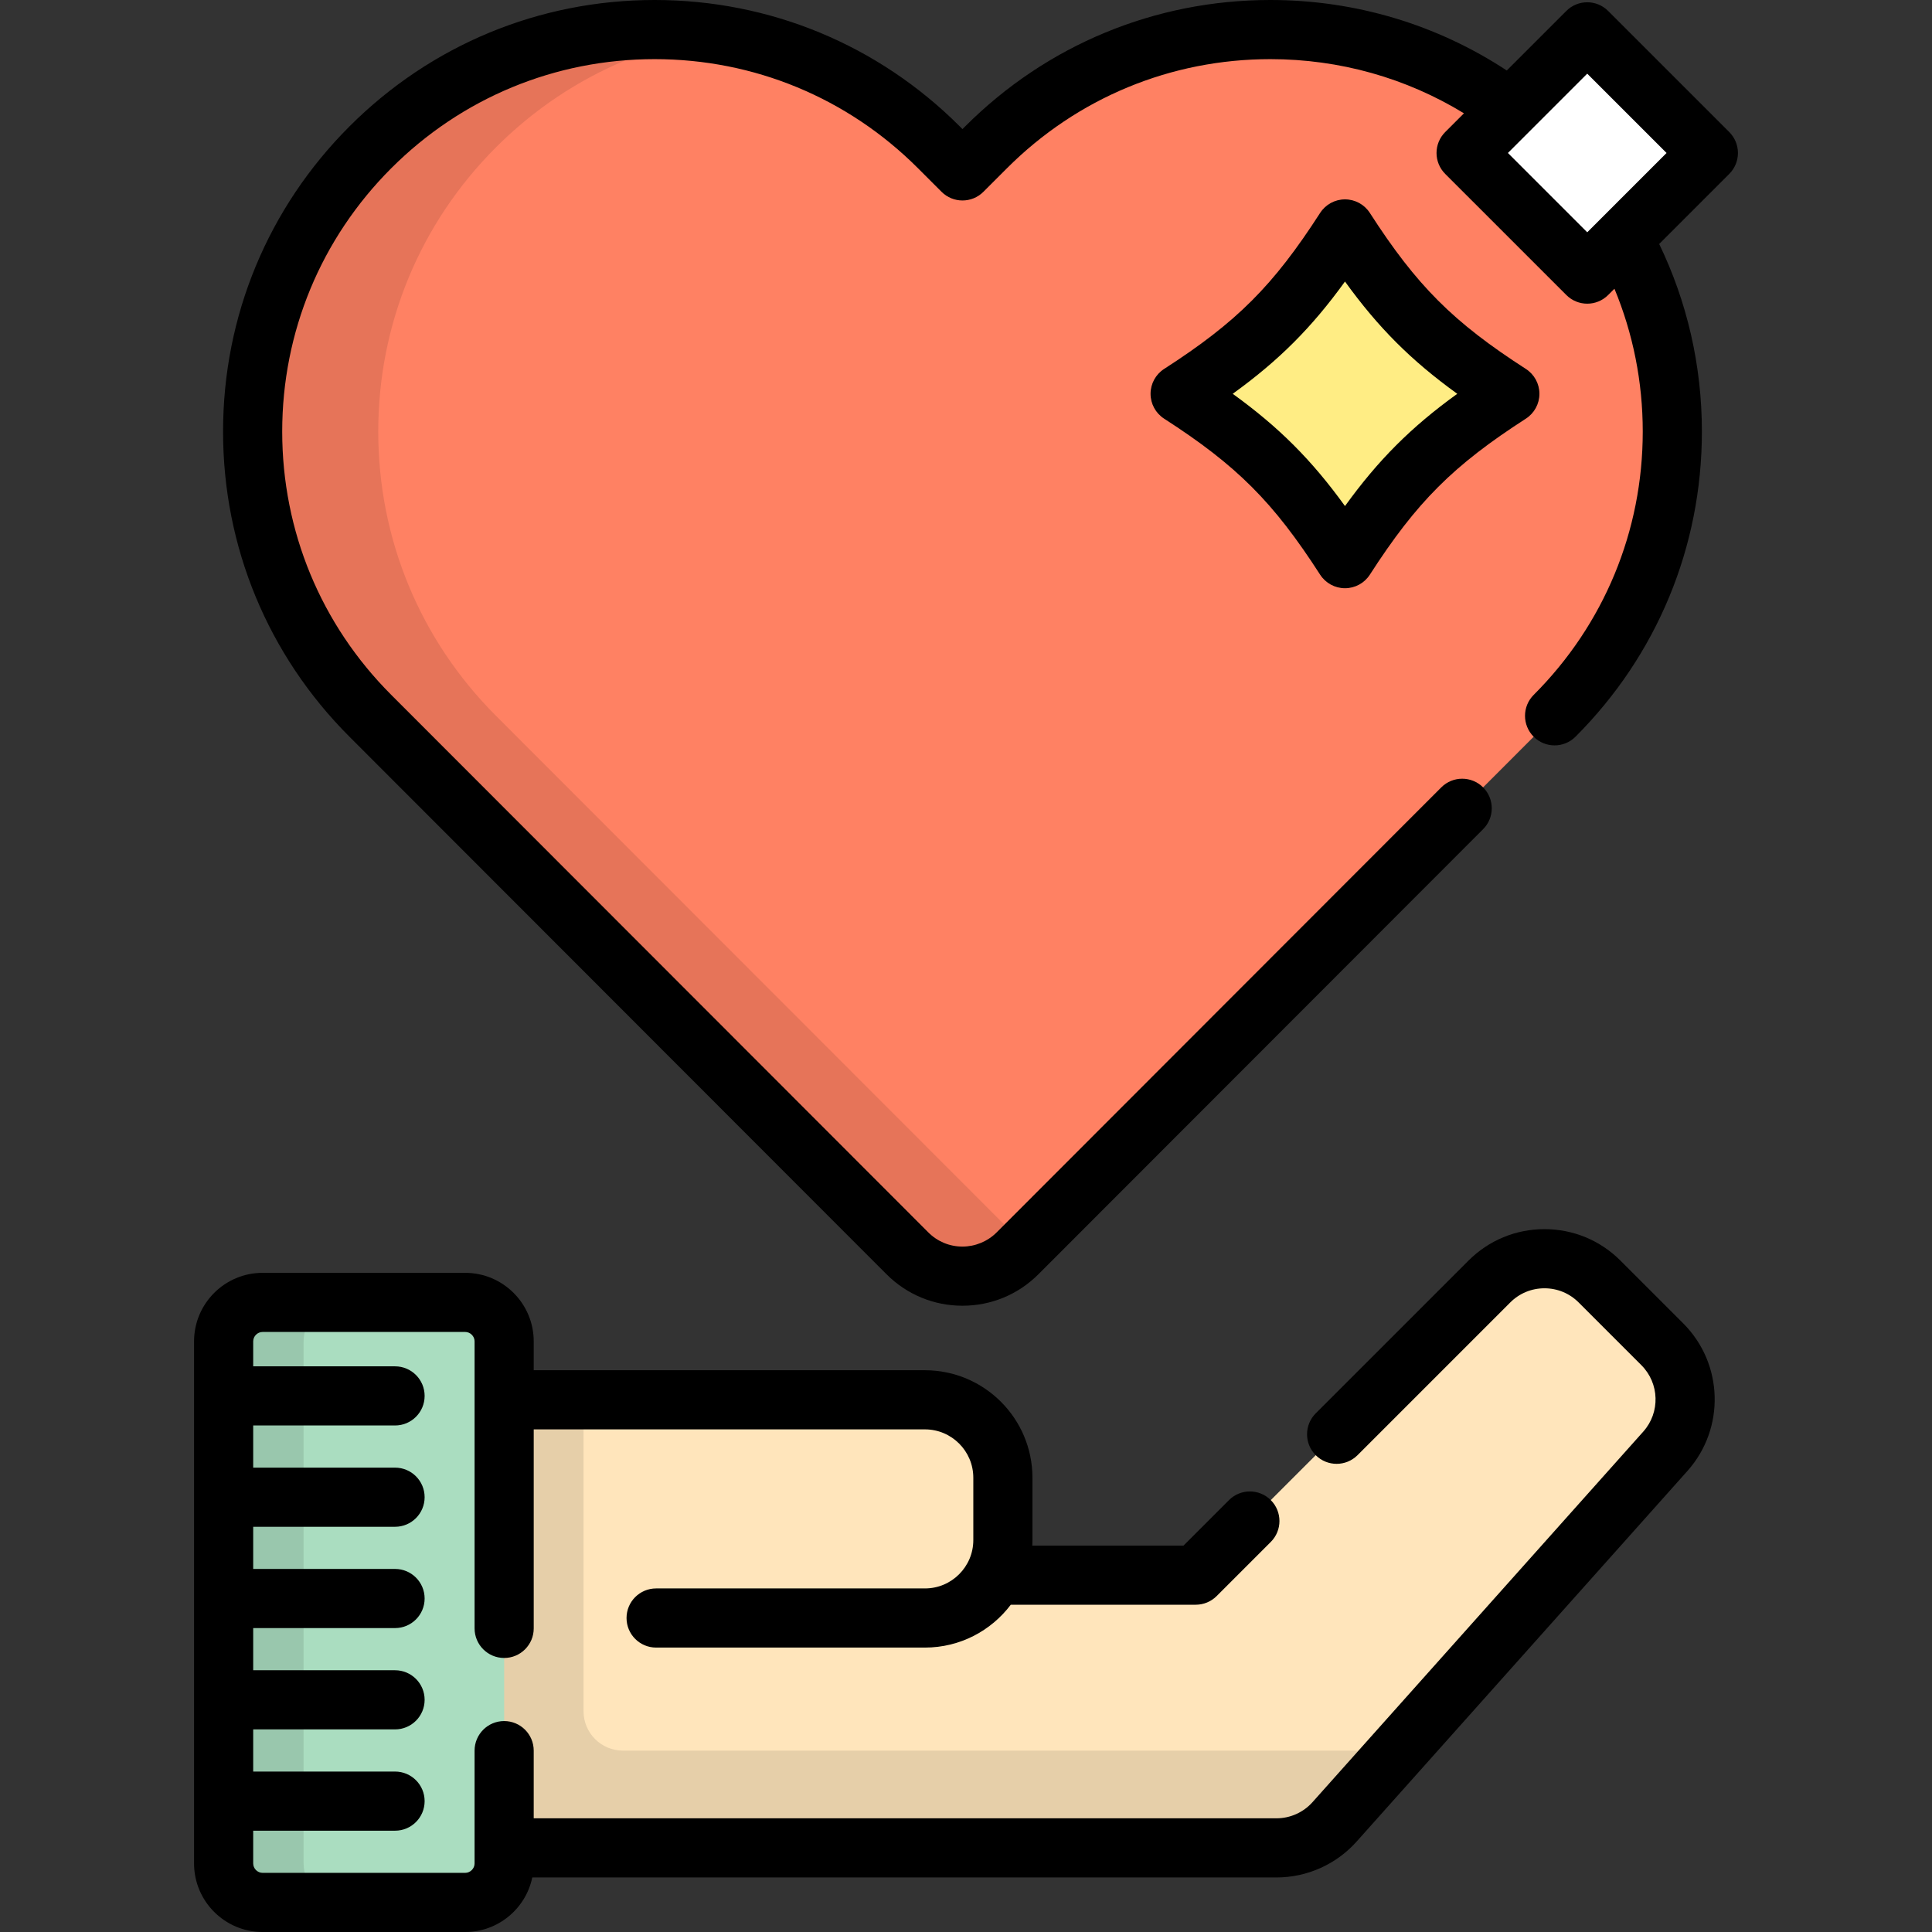
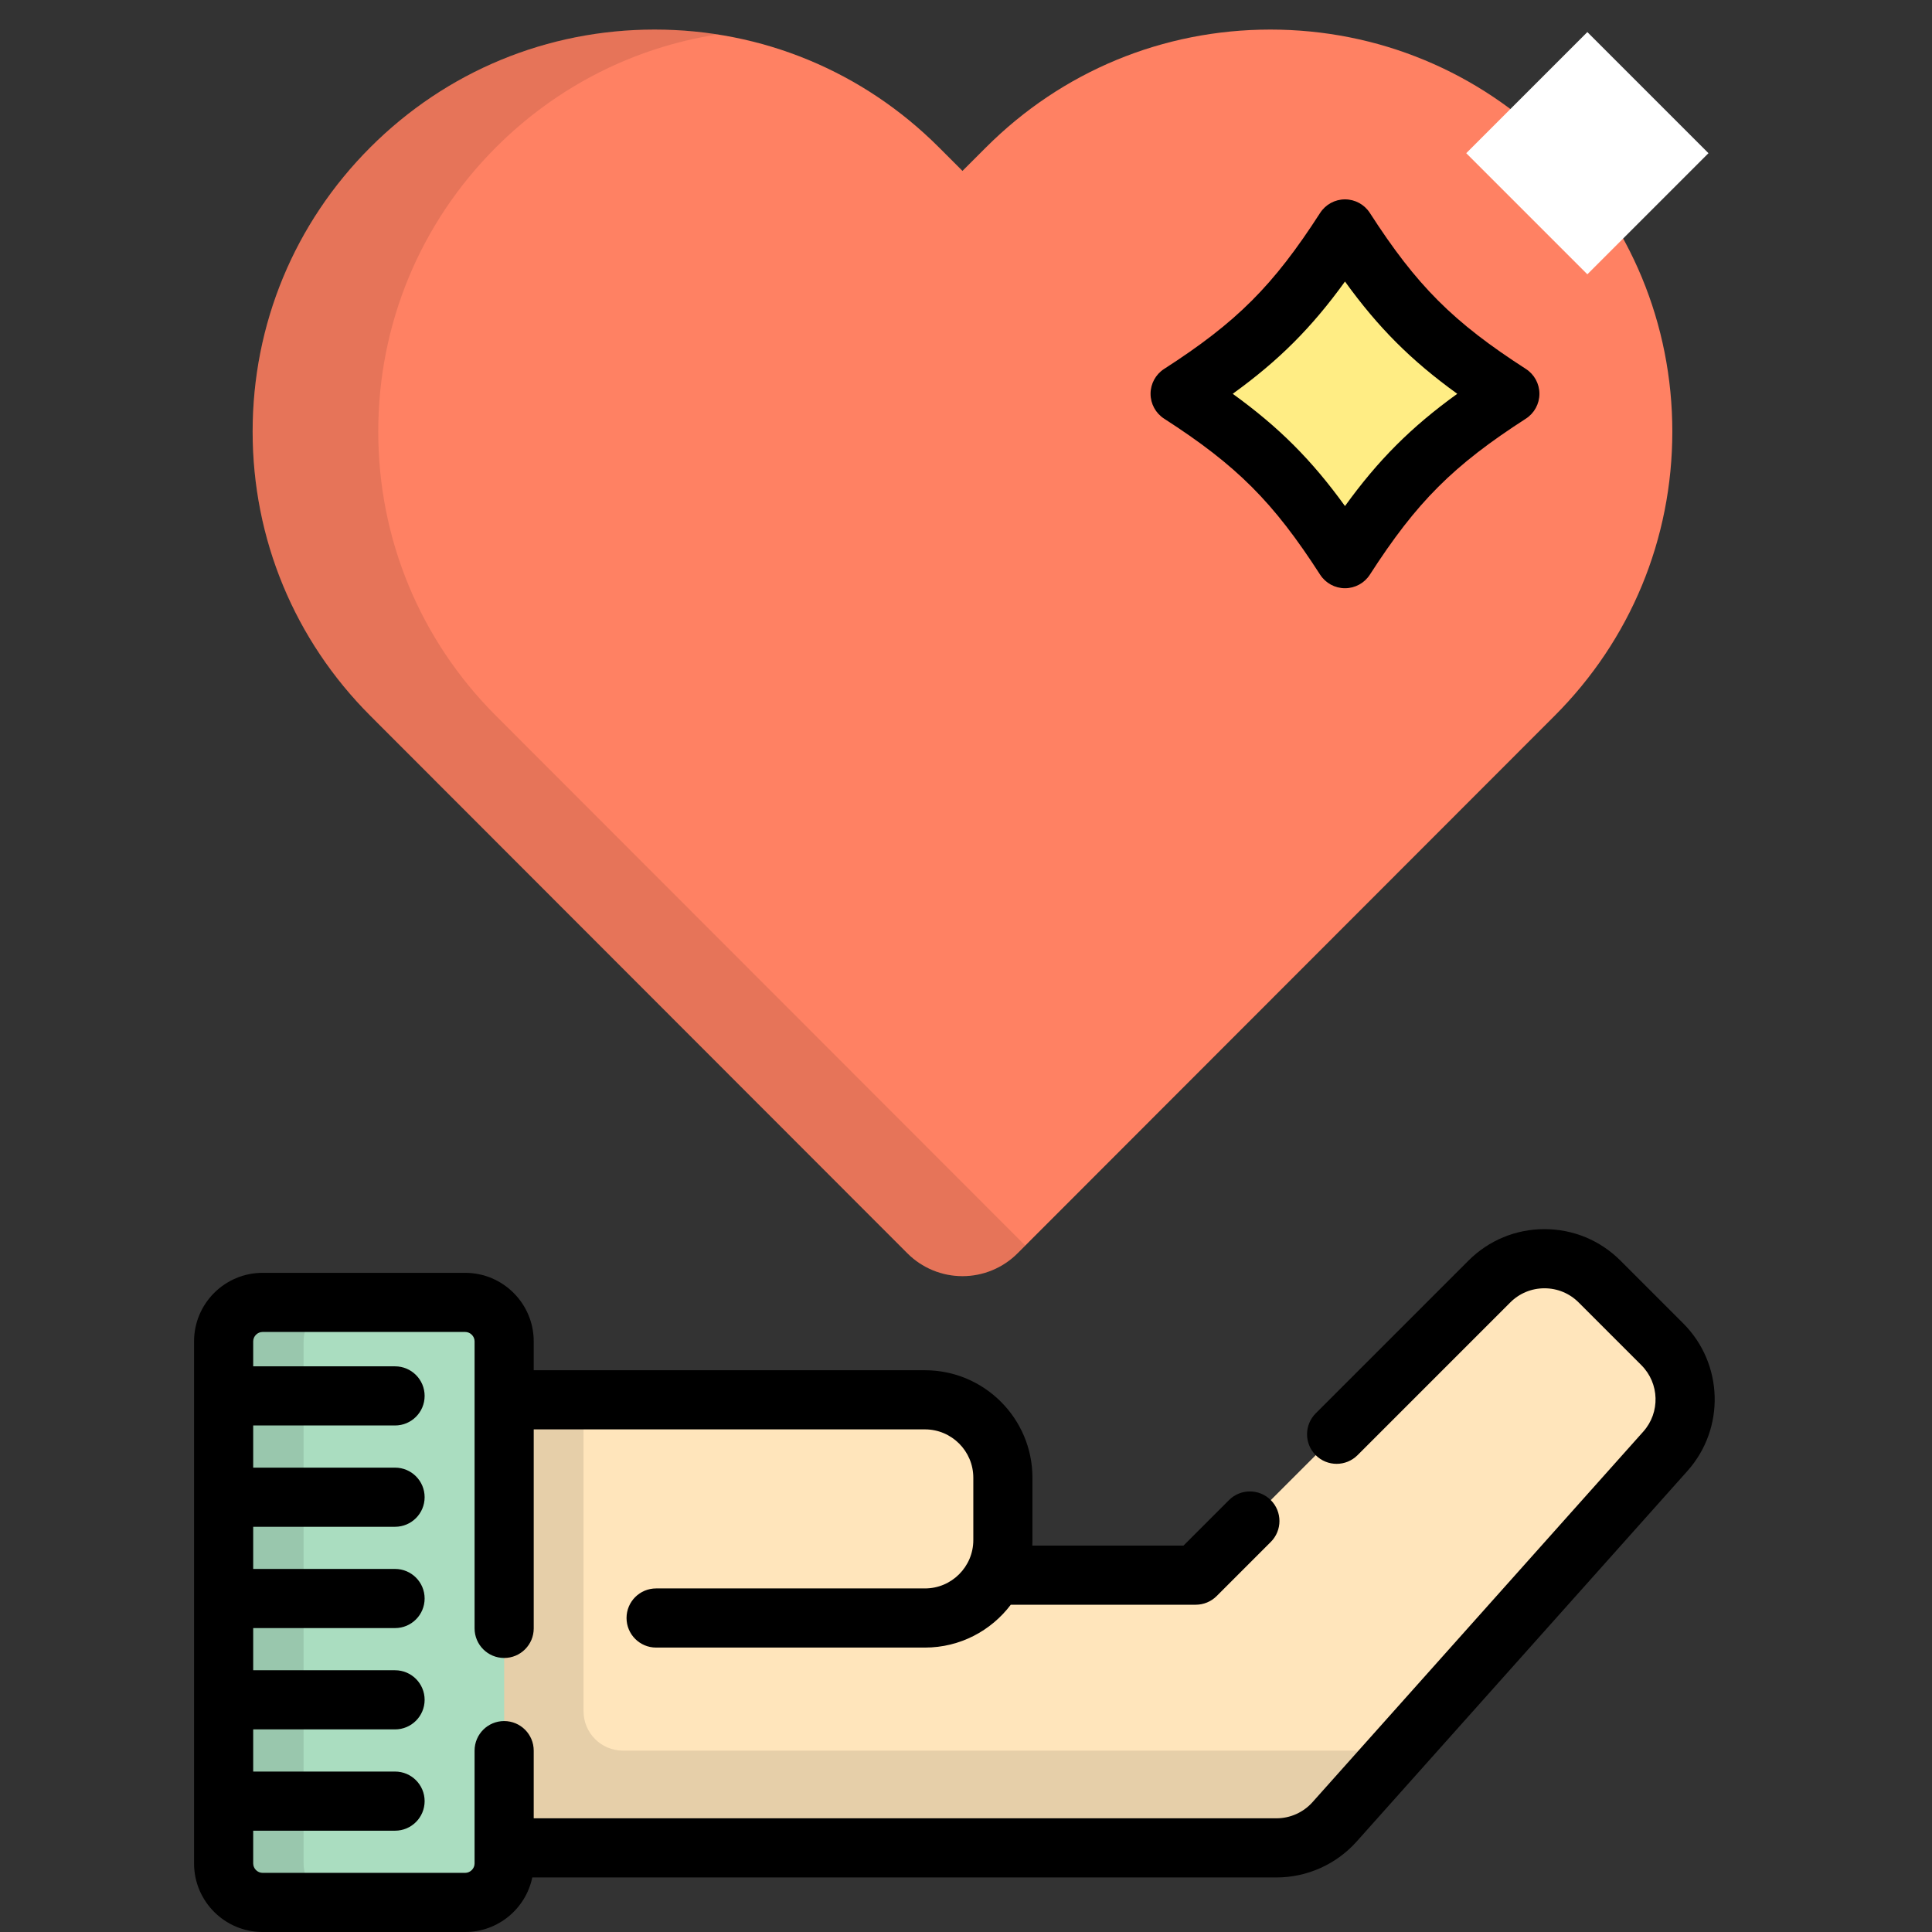
<svg xmlns="http://www.w3.org/2000/svg" version="1.1" id="Layer_1" viewBox="0 0 512 512" xml:space="preserve">
  <rect x="0" y="0" width="512" height="512" fill="#333333" stroke="none" />
  <path style="fill:#FFE5BB;" d="M440.532,356.251l-16.631-16.632c-4.031-4.032-9.316-6.048-14.602-6.048  c-5.284,0-10.57,2.016-14.602,6.048l-77.809,77.809h-53.36c1.424-2.8,2.245-5.952,2.245-9.293v-16.522  c0-11.357-9.292-20.651-20.651-20.651H126.432v118.744h211.839c5.884,0,11.489-2.509,15.406-6.898l87.659-98.203  C448.63,376.436,448.276,363.994,440.532,356.251z" />
  <path style="opacity:0.1;enable-background:new    ;" d="M165.093,463.935c-5.771,0-10.449-4.678-10.449-10.449v-82.524h-28.212  v118.744h211.839c5.884,0,11.489-2.509,15.406-6.898l16.847-18.873H165.093z" />
  <path style="fill:#AADDC0;" d="M133.604,493.838c0,5.679-4.645,10.326-10.324,10.326H69.588c-5.679,0-10.325-4.647-10.325-10.326  V355.474c0-5.679,4.646-10.326,10.325-10.326h53.694c5.678,0,10.324,4.648,10.324,10.326v138.363H133.604z" />
  <path style="fill:#FF8163;" d="M255.065,338.194c-5.471,0-10.718-2.174-14.587-6.046L98.152,189.697  c-20.117-20.117-31.201-46.871-31.201-75.328S78.032,59.16,98.154,39.038c20.12-20.121,46.873-31.202,75.33-31.202  c28.456,0,55.208,11.081,75.329,31.203l6.253,6.254l6.254-6.253c20.122-20.123,46.872-31.204,75.331-31.204  c28.457,0,55.209,11.081,75.331,31.203c20.121,20.121,31.202,46.874,31.202,75.331c0,28.456-11.081,55.208-31.202,75.33  L269.653,332.148C265.786,336.019,260.537,338.194,255.065,338.194z" />
  <g style="opacity:0.1;">
    <path d="M131.442,189.697c-20.117-20.117-31.201-46.871-31.201-75.328s11.081-55.209,31.203-75.331   c16.141-16.142,36.552-26.459,58.685-29.91c-5.456-0.852-11.016-1.291-16.645-1.291c-28.457,0-55.21,11.081-75.331,31.203   C78.031,59.16,66.95,85.914,66.95,114.37c0,28.456,11.083,55.21,31.201,75.328l142.328,142.451   c3.869,3.871,9.116,6.046,14.587,6.046s10.721-2.174,14.588-6.046l2.058-2.059L131.442,189.697z" />
  </g>
  <path style="opacity:0.1;enable-background:new    ;" d="M80.457,493.838V355.474c0-5.679,4.646-10.326,10.325-10.326H69.588  c-5.679,0-10.325,4.648-10.325,10.326v138.363c0,5.679,4.646,10.326,10.325,10.326h21.194  C85.102,504.163,80.457,499.517,80.457,493.838z" />
  <path style="fill:#FFED84;" d="M400.126,104.36c-20.163,12.994-30.698,23.526-43.69,43.689  c-12.993-20.163-23.525-30.695-43.688-43.689c20.164-12.991,30.696-23.524,43.688-43.689  C369.428,80.836,379.963,91.369,400.126,104.36z" />
  <rect x="397.925" y="17.848" transform="matrix(-0.707 -0.707 0.707 -0.707 689.38 366.646)" style="fill:#FFFFFF;" width="45.4" height="45.4" />
  <path d="M407.963,104.36c0-2.662-1.353-5.145-3.592-6.587c-19.272-12.417-28.932-22.077-41.347-41.346  c-1.442-2.239-3.924-3.592-6.588-3.592c-2.663,0-5.145,1.353-6.588,3.592C337.43,75.7,327.77,85.36,308.502,97.773  c-2.239,1.442-3.592,3.924-3.592,6.587c0,2.663,1.352,5.145,3.592,6.588c19.269,12.418,28.93,22.078,41.346,41.347  c1.443,2.239,3.925,3.592,6.588,3.592c2.663,0,5.145-1.353,6.588-3.592c12.413-19.266,22.073-28.926,41.347-41.347  C406.61,109.504,407.963,107.024,407.963,104.36z M356.436,134.112c-8.847-12.243-17.507-20.903-29.751-29.751  c12.243-8.846,20.903-17.506,29.751-29.751c8.847,12.244,17.505,20.902,29.752,29.751  C373.942,113.211,365.282,121.869,356.436,134.112z" />
-   <path d="M458.277,35L426.175,2.899c-3.06-3.061-8.023-3.061-11.083,0L399.309,18.68C380.849,6.538,359.256,0,336.65,0  c-30.551,0-59.271,11.896-80.871,33.498l-0.713,0.713l-0.713-0.713C232.754,11.896,204.034,0,173.484,0  c-30.551,0-59.272,11.896-80.872,33.498C71.01,55.1,59.114,83.821,59.114,114.37c0,30.549,11.896,59.269,33.494,80.867  L234.936,337.69c5.377,5.379,12.525,8.341,20.129,8.341c7.607,0,14.757-2.963,20.132-8.342L393.04,219.742  c3.059-3.062,3.056-8.024-0.005-11.082c-3.062-3.058-8.023-3.056-11.082,0.005L264.11,326.61c-2.379,2.381-5.676,3.747-9.044,3.747  c-3.416,0-6.628-1.331-9.043-3.747L103.693,184.156c-18.64-18.64-28.906-43.424-28.906-69.787s10.266-51.149,28.907-69.79  c18.641-18.64,43.426-28.906,69.79-28.906c26.363,0,51.147,10.266,69.787,28.907l6.253,6.254c3.062,3.059,8.023,3.061,11.082,0  l6.255-6.253c18.641-18.642,43.426-28.908,69.79-28.908c18.391,0,36.008,5.005,51.312,14.355L382.99,35  c-1.47,1.469-2.296,3.463-2.296,5.541c0,2.078,0.827,4.072,2.296,5.541l32.104,32.102c1.531,1.53,3.536,2.295,5.541,2.295  c2.006,0,4.011-0.765,5.541-2.296l1.667-1.667c4.916,11.84,7.502,24.646,7.502,37.852c0,26.363-10.266,51.147-28.906,69.789  c-3.06,3.061-3.06,8.023,0,11.082c3.06,3.062,8.023,3.061,11.082,0c21.601-21.602,33.497-50.323,33.497-80.871  c0-17.504-3.919-34.401-11.319-49.709l18.578-18.578c1.47-1.47,2.296-3.463,2.296-5.541C460.573,38.463,459.747,36.469,458.277,35z   M420.635,61.56l-21.02-21.019l21.019-21.019l21.02,21.019L420.635,61.56z" />
  <path d="M429.443,334.079c-5.379-5.38-12.534-8.344-20.145-8.344c-7.61,0-14.763,2.963-20.144,8.344l-40.476,40.475  c-3.06,3.06-3.06,8.023,0,11.082c3.059,3.061,8.022,3.061,11.082,0l40.476-40.475c2.419-2.42,5.636-3.752,9.06-3.752  s6.641,1.332,9.06,3.752l16.632,16.632c4.801,4.801,5.021,12.529,0.499,17.594l-87.659,98.203c-2.427,2.72-5.912,4.28-9.559,4.28  H141.441v-17.935c0-4.328-3.509-7.837-7.837-7.837c-4.328,0-7.837,3.509-7.837,7.837v29.903c0,1.349-1.139,2.489-2.487,2.489H69.588  c-1.349,0-2.488-1.14-2.488-2.489v-8.685h37.594c4.328,0,7.837-3.509,7.837-7.837s-3.509-7.837-7.837-7.837H67.1v-11.172h37.594  c4.328,0,7.837-3.509,7.837-7.837c0-4.328-3.509-7.837-7.837-7.837H67.1v-11.174h37.594c4.328,0,7.837-3.509,7.837-7.837  s-3.509-7.837-7.837-7.837H67.1v-11.172h37.594c4.328,0,7.837-3.509,7.837-7.837c0-4.328-3.509-7.837-7.837-7.837H67.1v-11.173  h37.594c4.328,0,7.837-3.509,7.837-7.837c0-4.328-3.509-7.837-7.837-7.837H67.1v-6.619c0-1.35,1.139-2.489,2.488-2.489h53.694  c1.348,0,2.487,1.14,2.487,2.489v76.069c0,4.328,3.509,7.837,7.837,7.837c4.328,0,7.837-3.509,7.837-7.837V378.8h103.68  c7.066,0,12.815,5.748,12.815,12.815v16.522c0,7.066-5.748,12.814-12.815,12.814h-71.247c-4.328,0-7.837,3.509-7.837,7.837  c0,4.328,3.509,7.837,7.837,7.837h71.247c9.283,0,17.541-4.464,22.745-11.357h49.02c2.078,0,4.072-0.825,5.541-2.296l14.344-14.345  c3.06-3.061,3.06-8.023,0-11.082c-3.06-3.062-8.023-3.06-11.082,0l-12.05,12.05h-40.069c0.024-0.483,0.037-0.969,0.037-1.457  v-16.522c0-15.709-12.779-28.488-28.488-28.488h-103.68v-7.652c0-10.015-8.146-18.162-18.16-18.162H69.588  c-10.014,0-18.161,8.148-18.161,18.162v138.363c0,10.014,8.147,18.162,18.161,18.162h53.694c8.744,0,16.062-6.213,17.778-14.456  h197.213c8.108,0,15.855-3.469,21.252-9.517l87.659-98.203c10.052-11.261,9.564-28.442-1.111-39.116L429.443,334.079z" />
</svg>